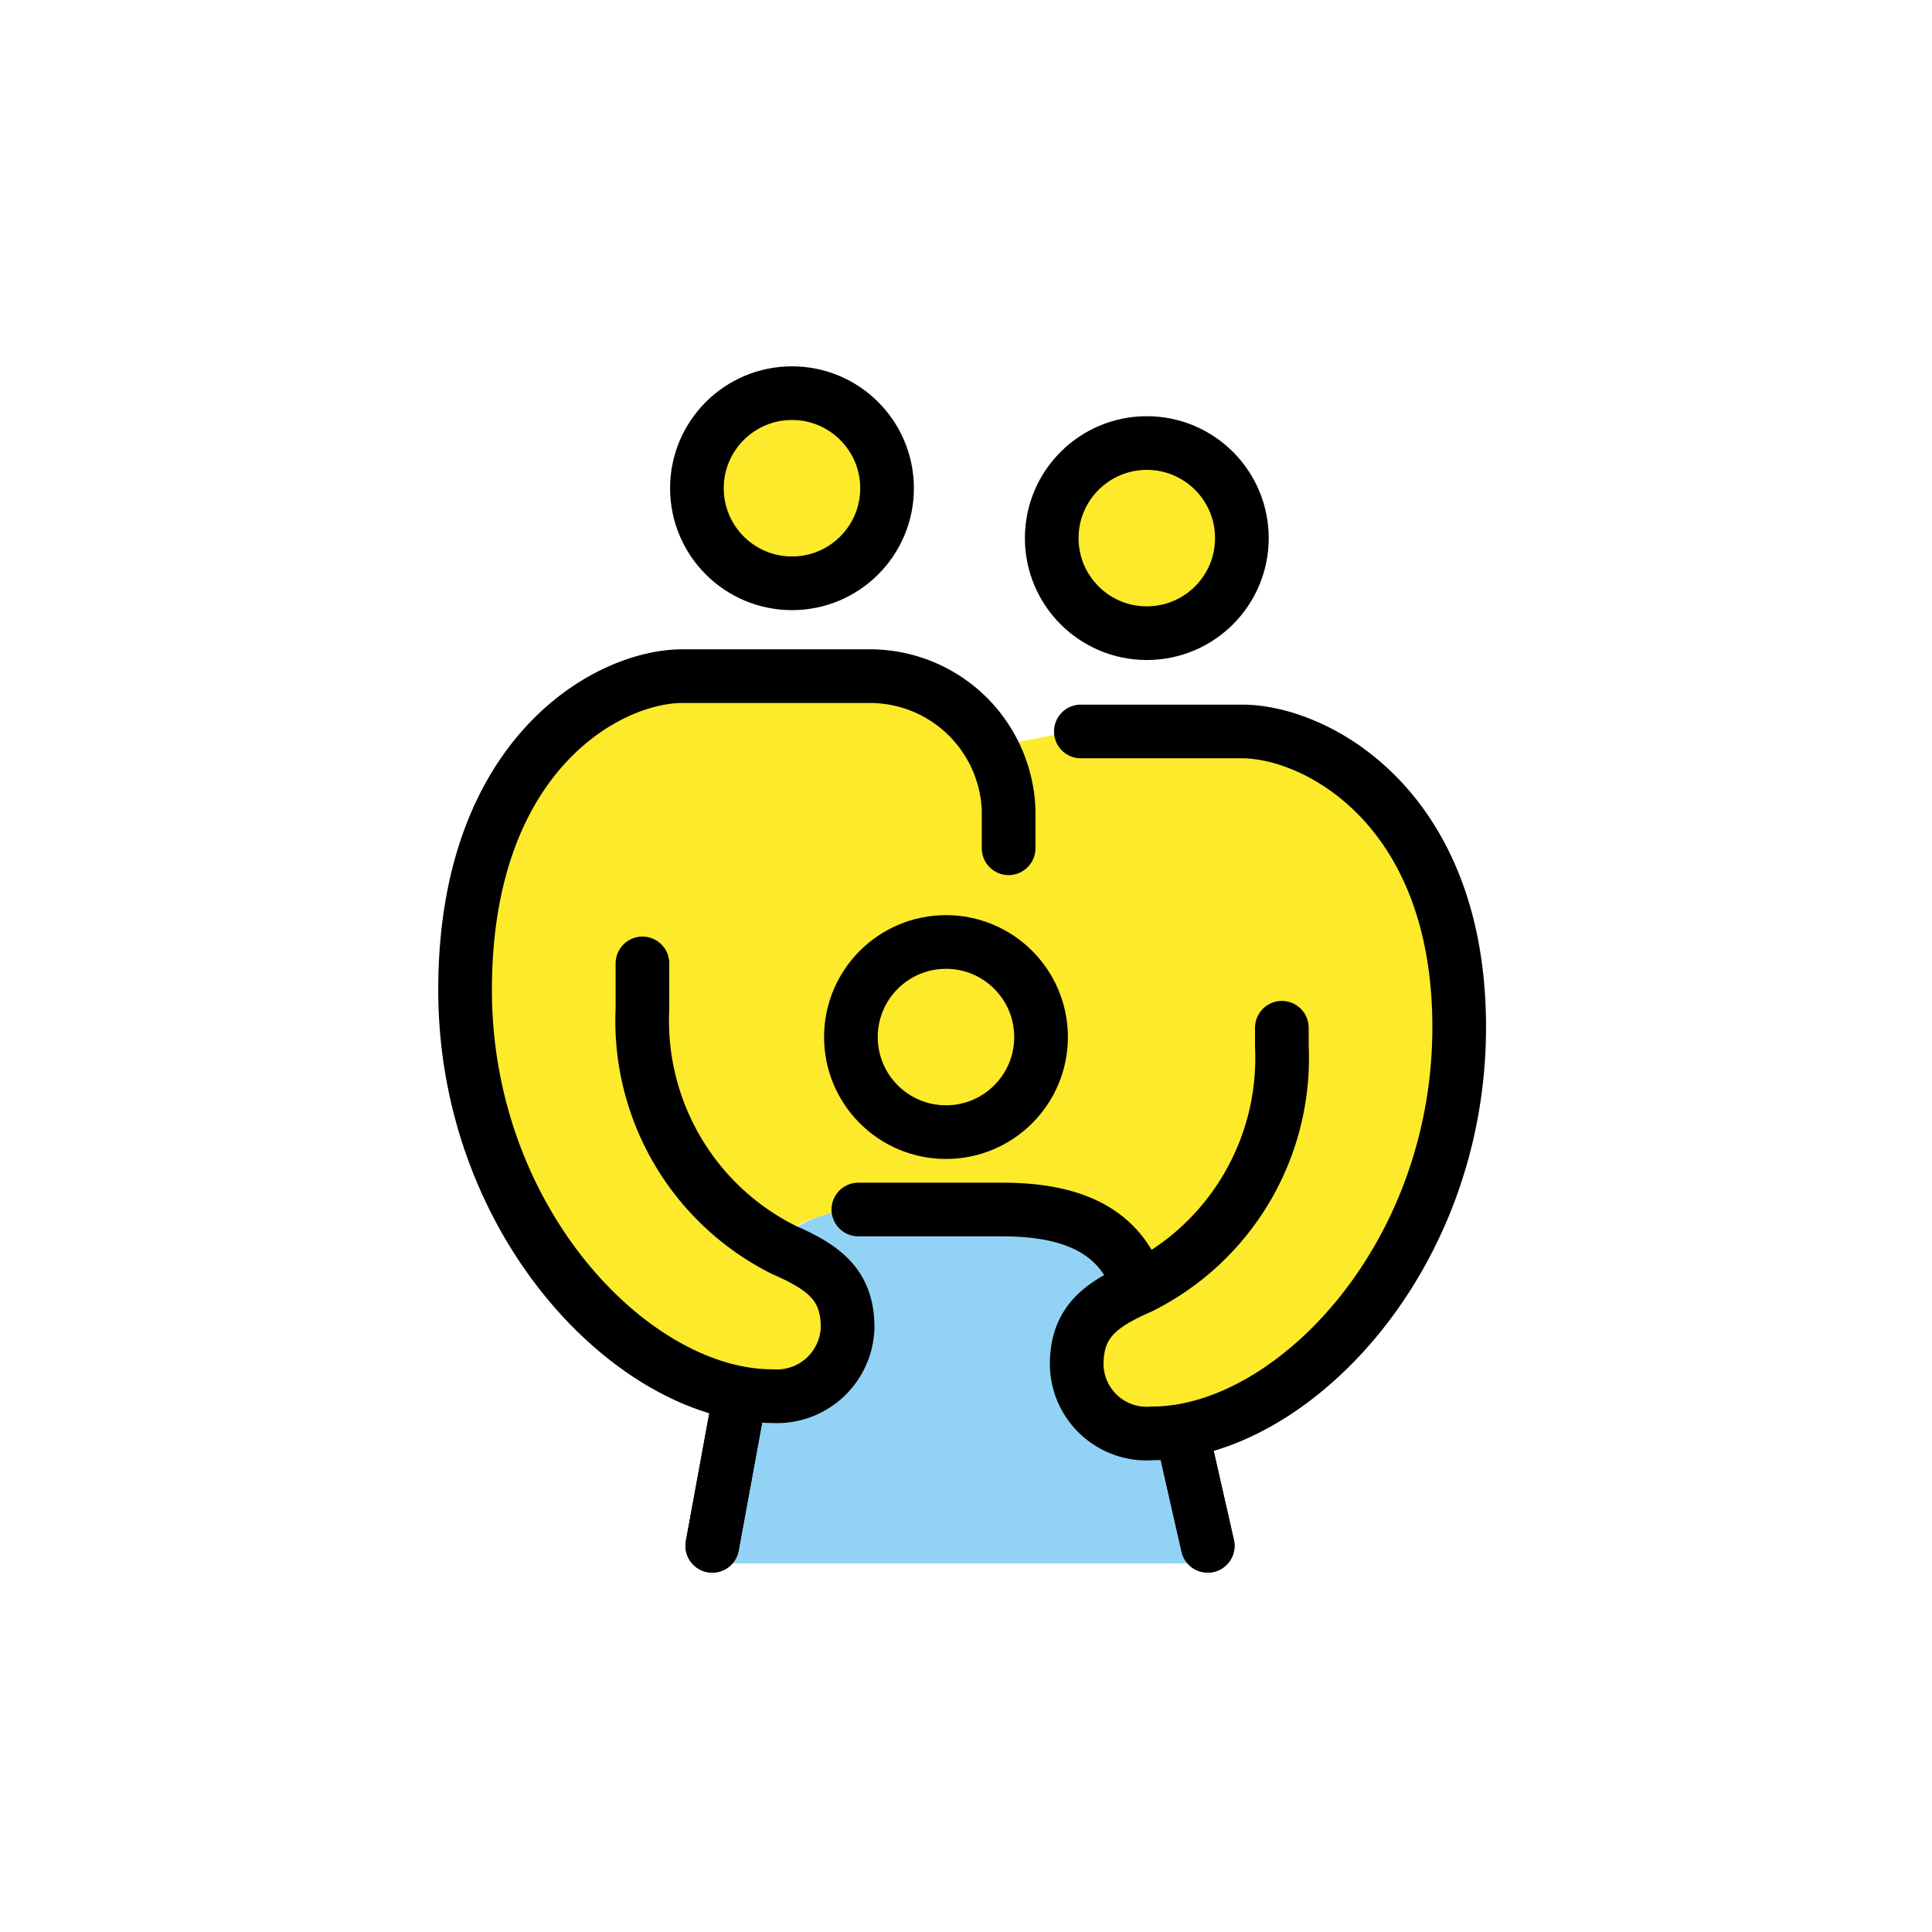
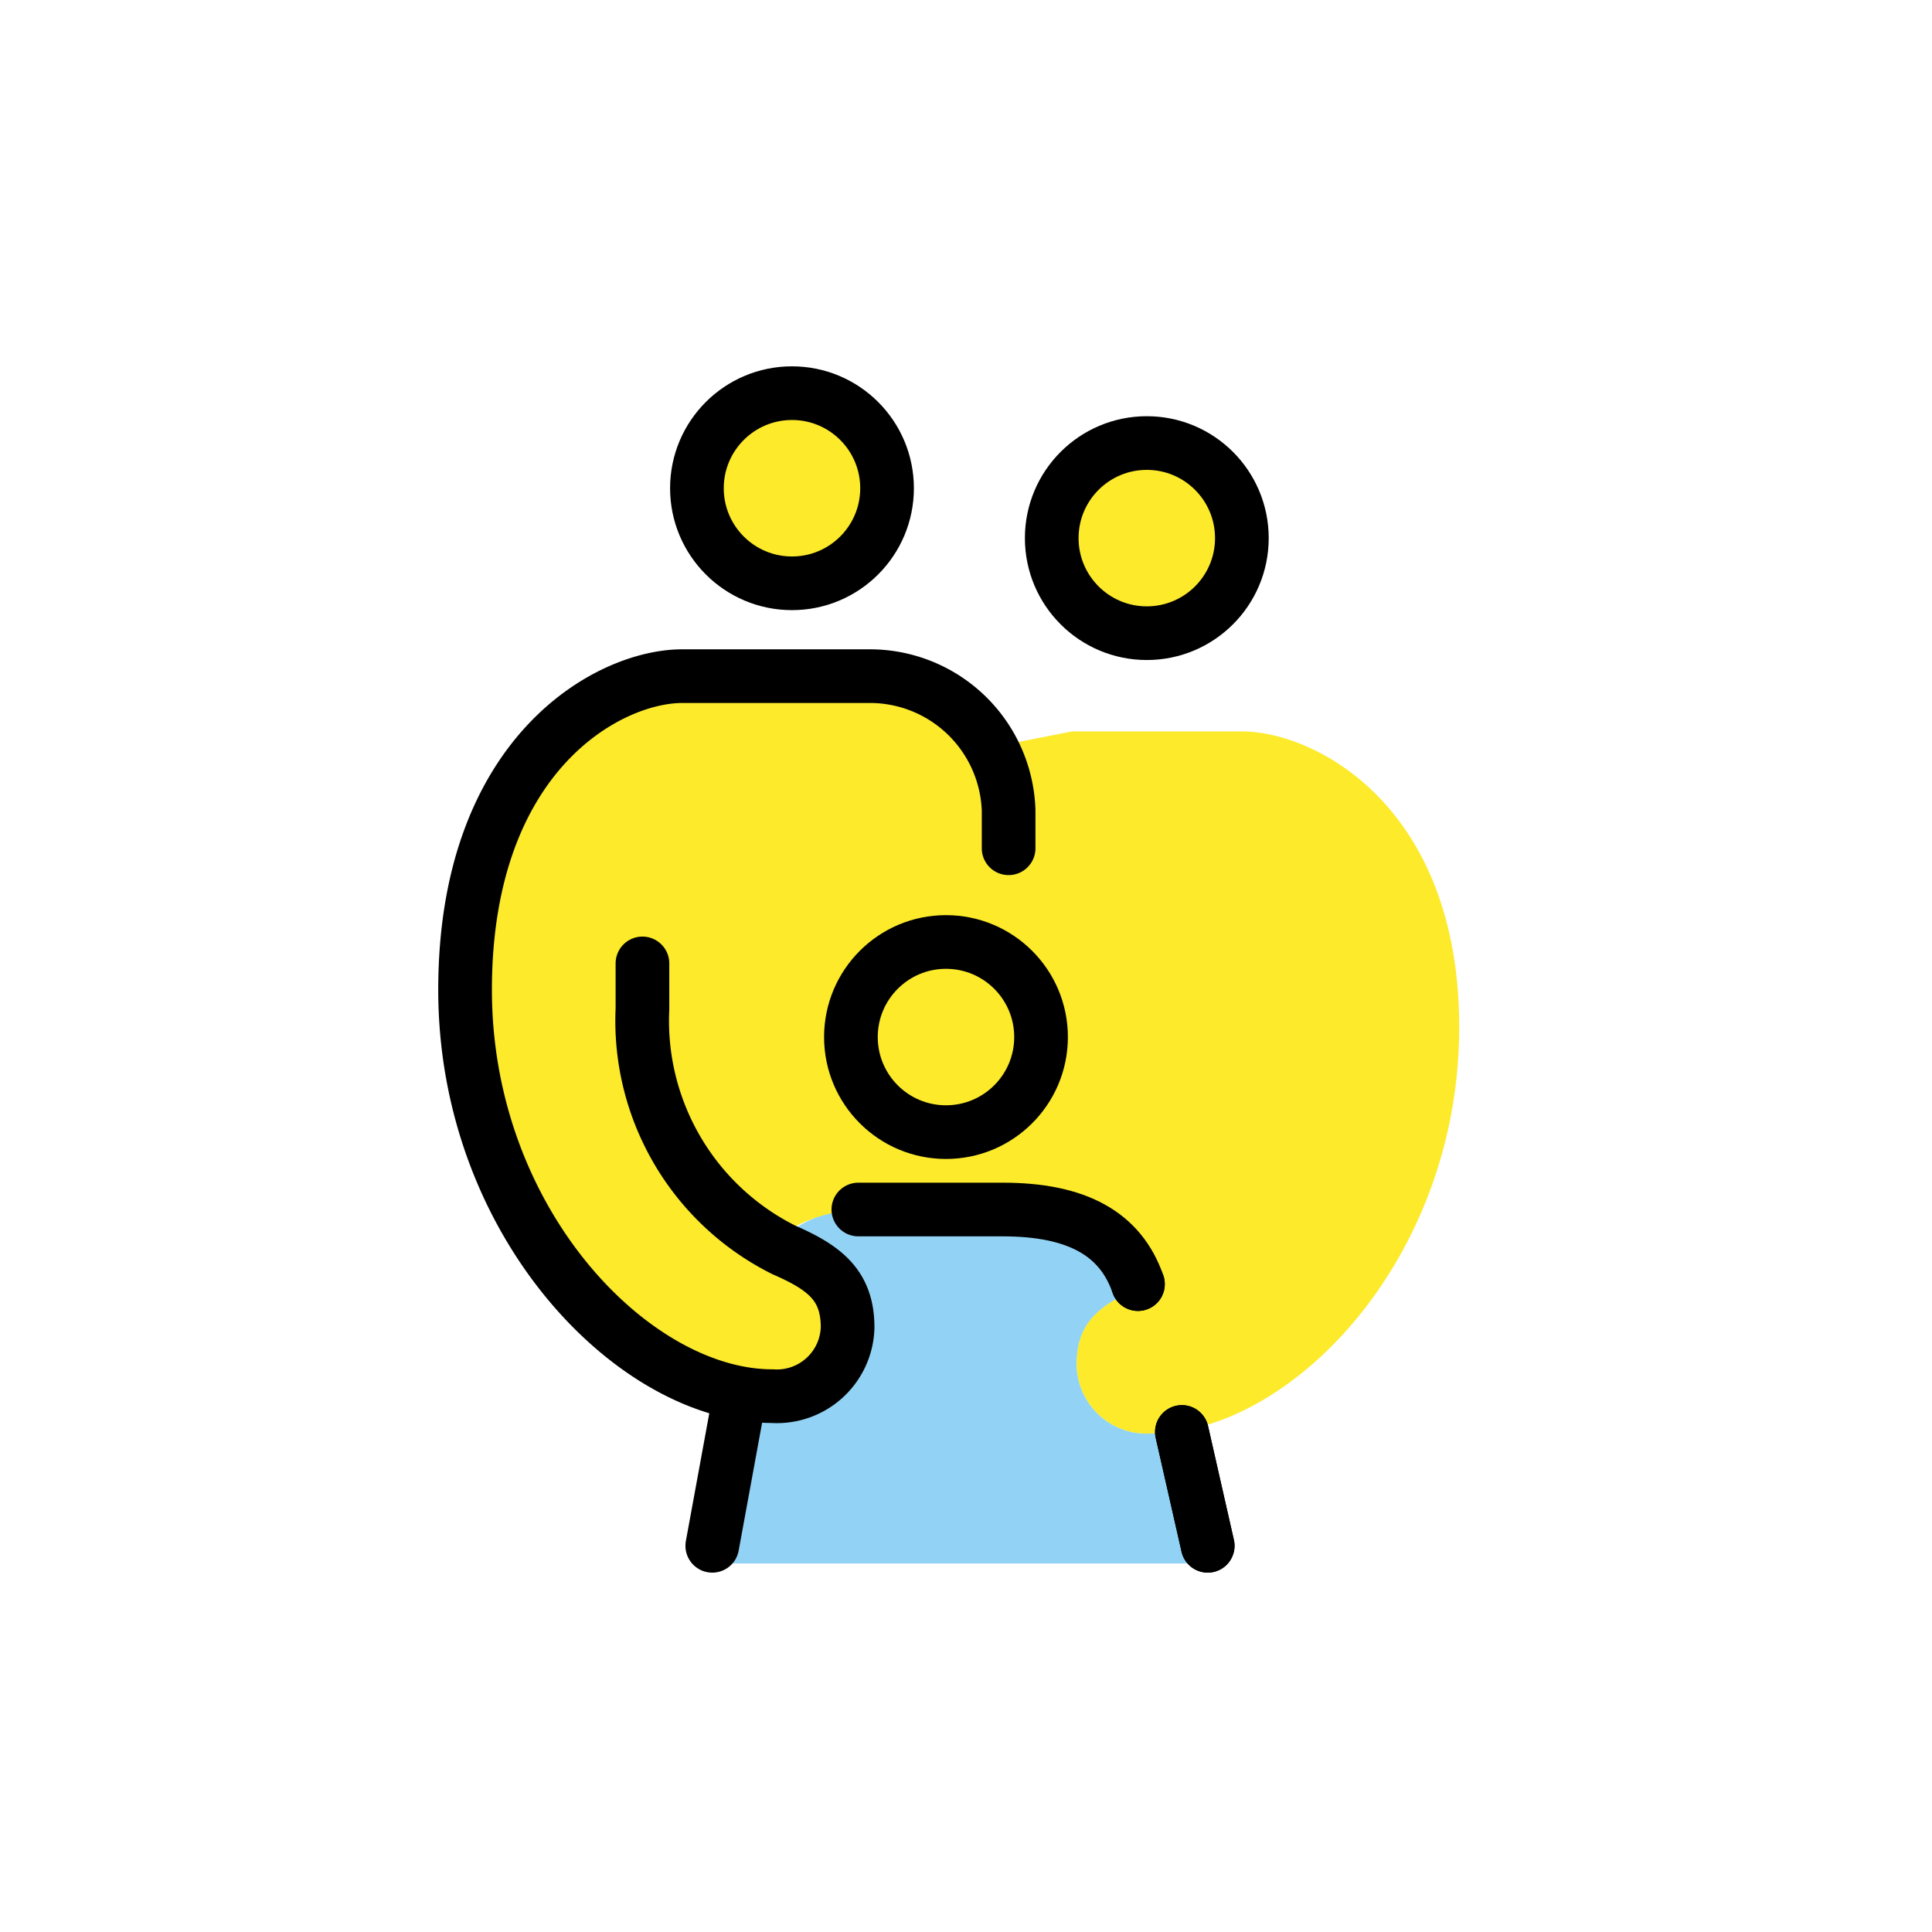
<svg xmlns="http://www.w3.org/2000/svg" width="800px" height="800px" viewBox="0 0 72 72" id="emoji">
  <g id="color">
    <path fill="#92d3f5" d="M44.045,53.365l-.015-.049a6.574,6.574,0,0,1-1.093.101A2.607,2.607,0,0,1,40.125,50.86c0-1.54.82-2.206,2.324-2.867l-.041-.137c-.654-1.887-2.285-2.78-5.045-2.78H31.988a4.229,4.229,0,0,0-3.114,1.34l-.001.003c.117.06.234.117.347.166,1.534.668,2.368,1.332,2.368,2.887A2.637,2.637,0,0,1,28.775,52.03a8.392,8.392,0,0,1-1.19-.111L26.544,58.267H45.008Z" />
  </g>
  <g id="skin">
    <path fill="#fcea2b" d="M42.461,47.988c-1.533.668-2.336,1.316-2.336,2.872a2.607,2.607,0,0,0,2.812,2.558c5.155,0,11.443-6.468,11.443-15.14,0-8.219-5.345-11.019-8.095-11.019H39.944l-3.015.593a5.193,5.193,0,0,0-4.487-2.655H25.428c-2.751,0-8.095,2.889-8.095,11.692,0,8.672,6.288,15.14,11.443,15.14a2.637,2.637,0,0,0,2.812-2.558c-.036-1.24-.371-2.084-2.714-3.057.128-.439,1.447-1.34,3.451-1.34,0,0,4.78-.013,5.378,0C42.035,45.17,42.461,47.988,42.461,47.988Z" />
    <circle cx="29.515" cy="18.195" r="3.543" fill="#fcea2b" />
    <circle cx="42.738" cy="20.054" r="3.543" fill="#fcea2b" />
  </g>
  <g id="line">
    <path fill="none" stroke="#000000" stroke-linecap="round" stroke-linejoin="round" stroke-width="2" d="M44.045,53.365l.963,4.242" />
    <path fill="none" stroke="#000000" stroke-linecap="round" stroke-linejoin="round" stroke-width="2" d="M27.507,52.356l-.963,5.252" />
    <path fill="none" stroke="#000000" stroke-linecap="round" stroke-linejoin="round" stroke-width="2" d="M44.045,53.365l.963,4.242" />
-     <path fill="none" stroke="#000000" stroke-linecap="round" stroke-linejoin="round" stroke-width="2" d="M27.507,52.356l-.963,5.252" />
    <path fill="none" stroke="#000000" stroke-linecap="round" stroke-linejoin="round" stroke-width="2" d="M42.408,47.855h0" />
    <path fill="none" stroke="#000000" stroke-linecap="round" stroke-linejoin="round" stroke-width="2" d="M31.988,45.075H37.363c2.761,0,4.391.893,5.045,2.78" />
    <path fill="none" stroke="#000000" stroke-linecap="round" stroke-linejoin="round" stroke-width="2" d="M23.942,35.904v1.7a9.539,9.539,0,0,0,5.278,8.98c1.534.668,2.368,1.332,2.368,2.888A2.637,2.637,0,0,1,28.775,52.03c-5.155,0-11.443-6.468-11.443-15.14,0-8.804,5.345-11.692,8.095-11.692h7.014a5.173,5.173,0,0,1,5.147,4.991v1.423" />
-     <path fill="none" stroke="#000000" stroke-linecap="round" stroke-linejoin="round" stroke-width="2" d="M47.771,38.302v.69a9.539,9.539,0,0,1-5.278,8.98c-1.534.668-2.368,1.332-2.368,2.888a2.607,2.607,0,0,0,2.812,2.558c5.155,0,11.443-6.468,11.443-15.14,0-8.219-5.345-11.019-8.095-11.019H40.28" />
    <circle cx="29.515" cy="18.195" r="3.543" fill="none" stroke="#000000" stroke-linecap="round" stroke-linejoin="round" stroke-width="2" />
    <circle cx="35.254" cy="38.648" r="3.543" fill="none" stroke="#000000" stroke-linecap="round" stroke-linejoin="round" stroke-width="2" />
    <circle cx="42.738" cy="20.054" r="3.543" fill="none" stroke="#000000" stroke-linecap="round" stroke-linejoin="round" stroke-width="2" />
  </g>
</svg>